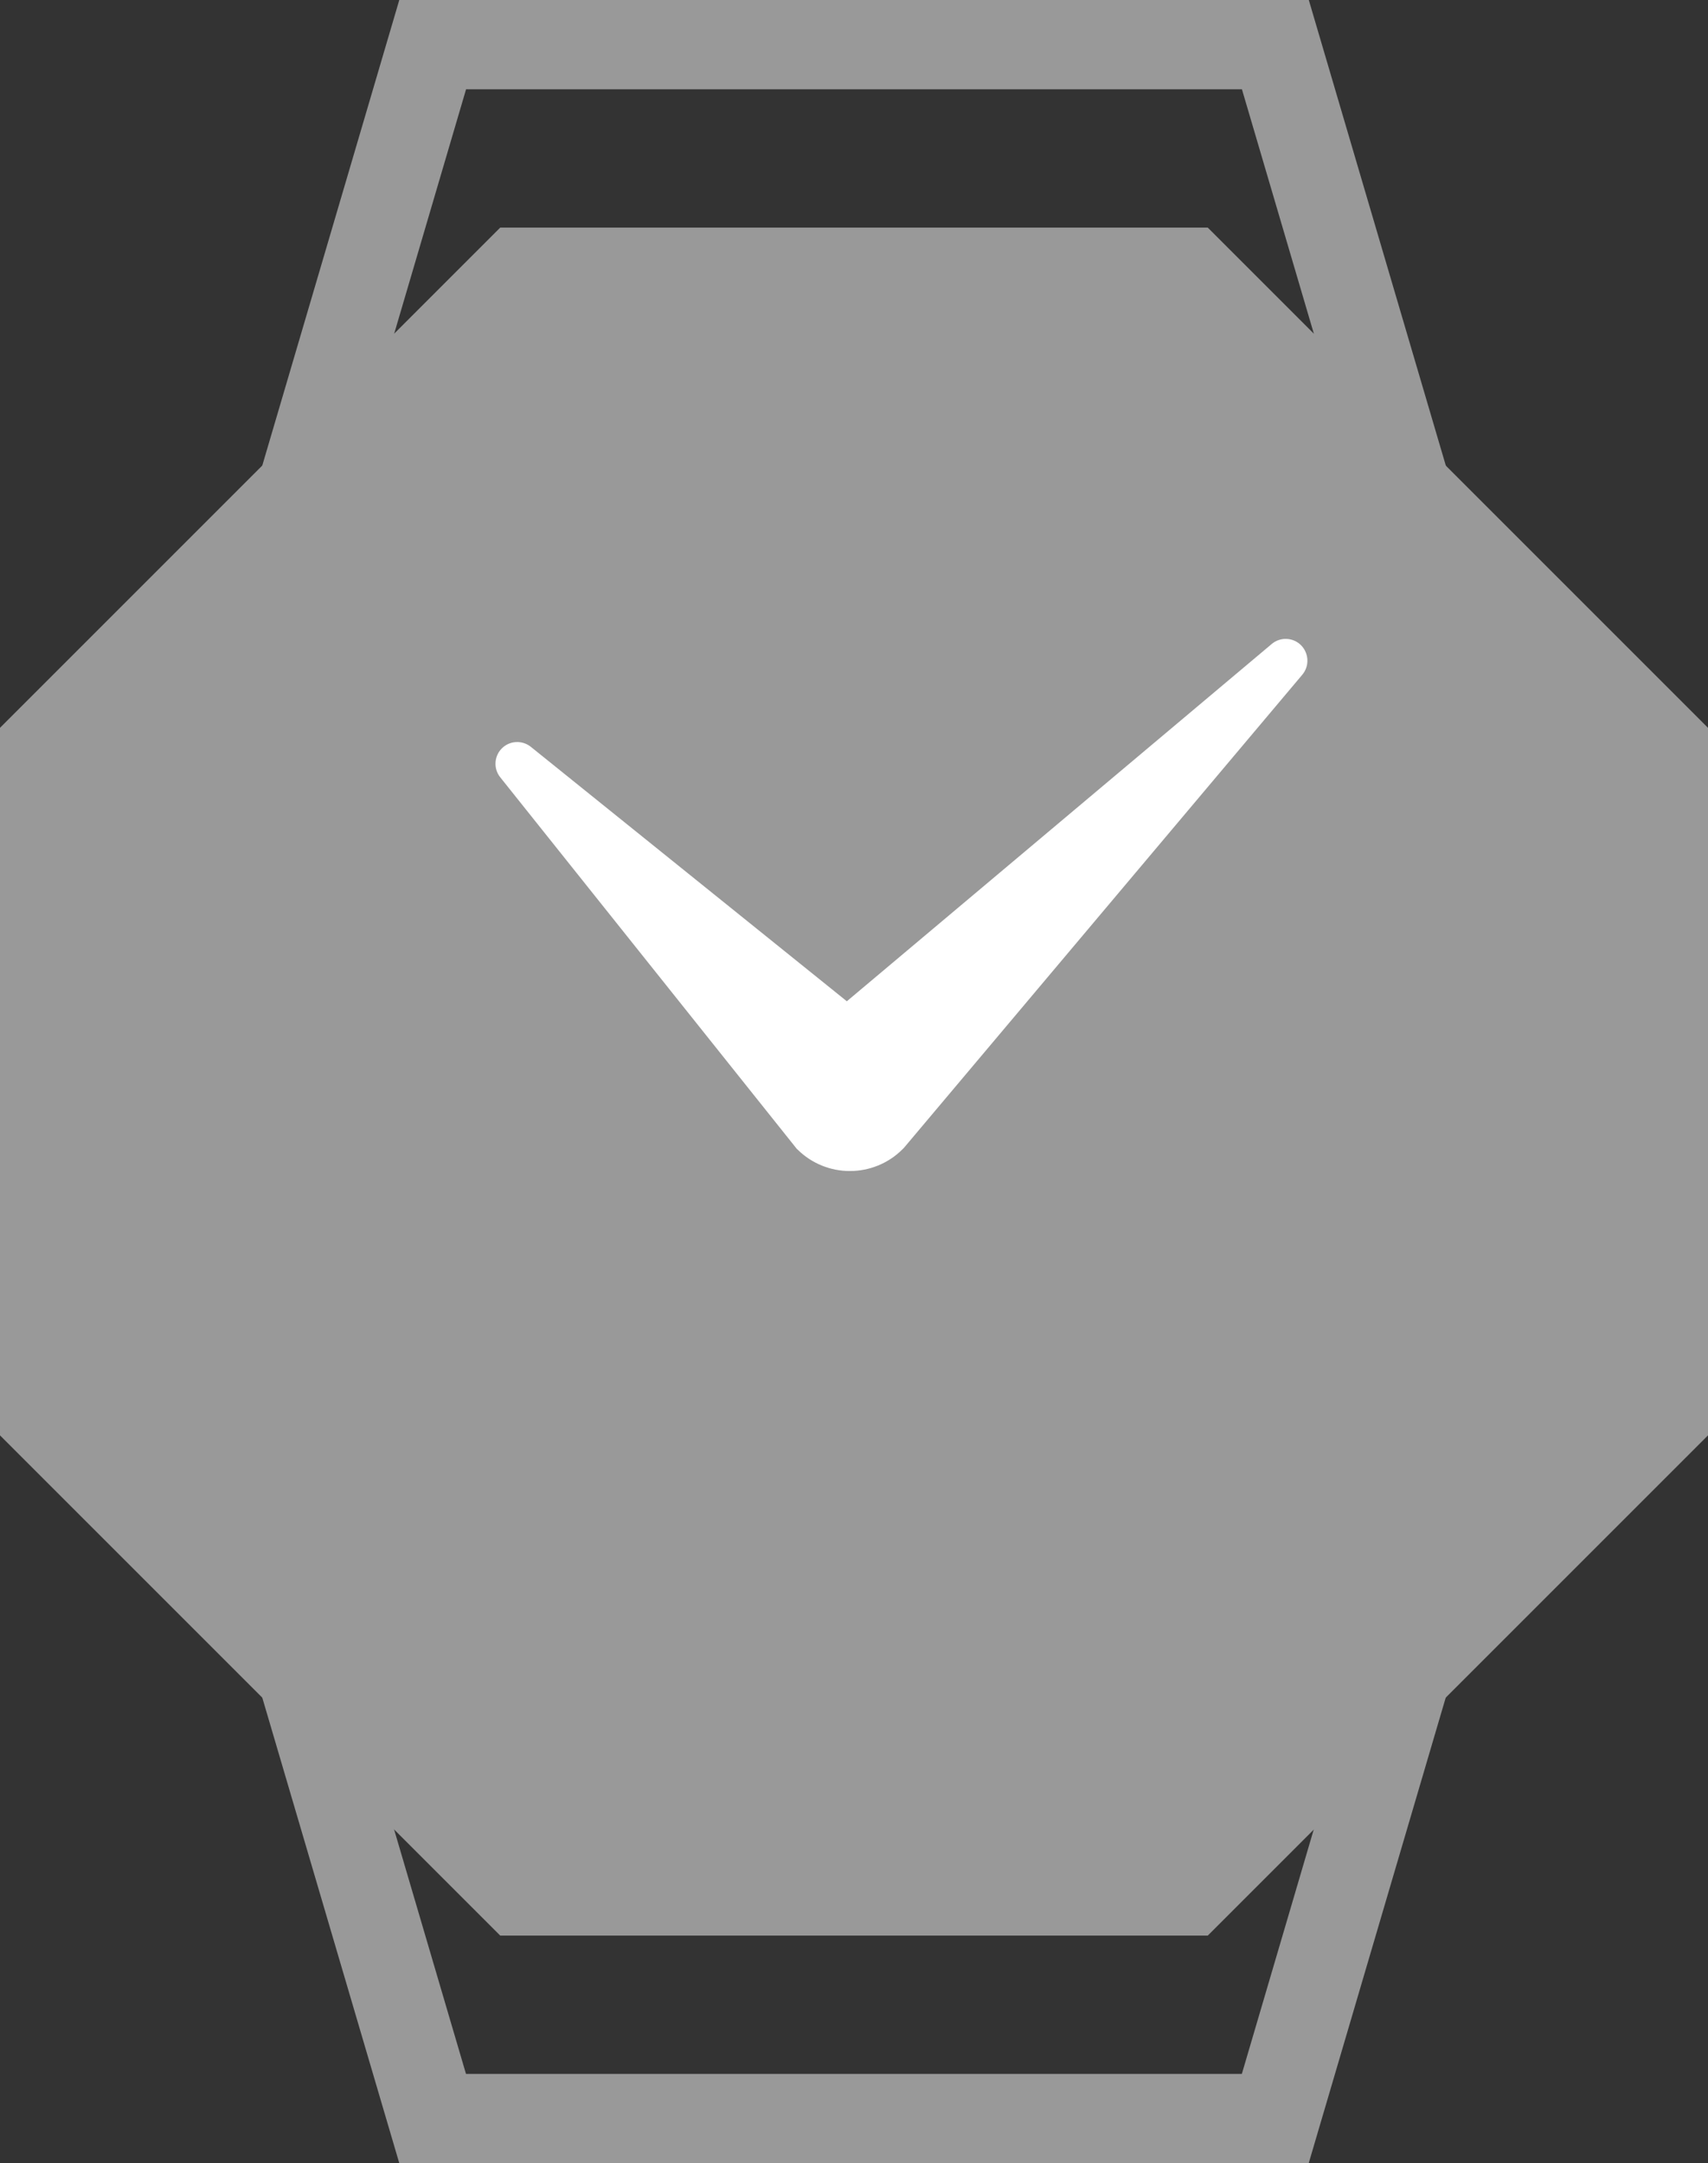
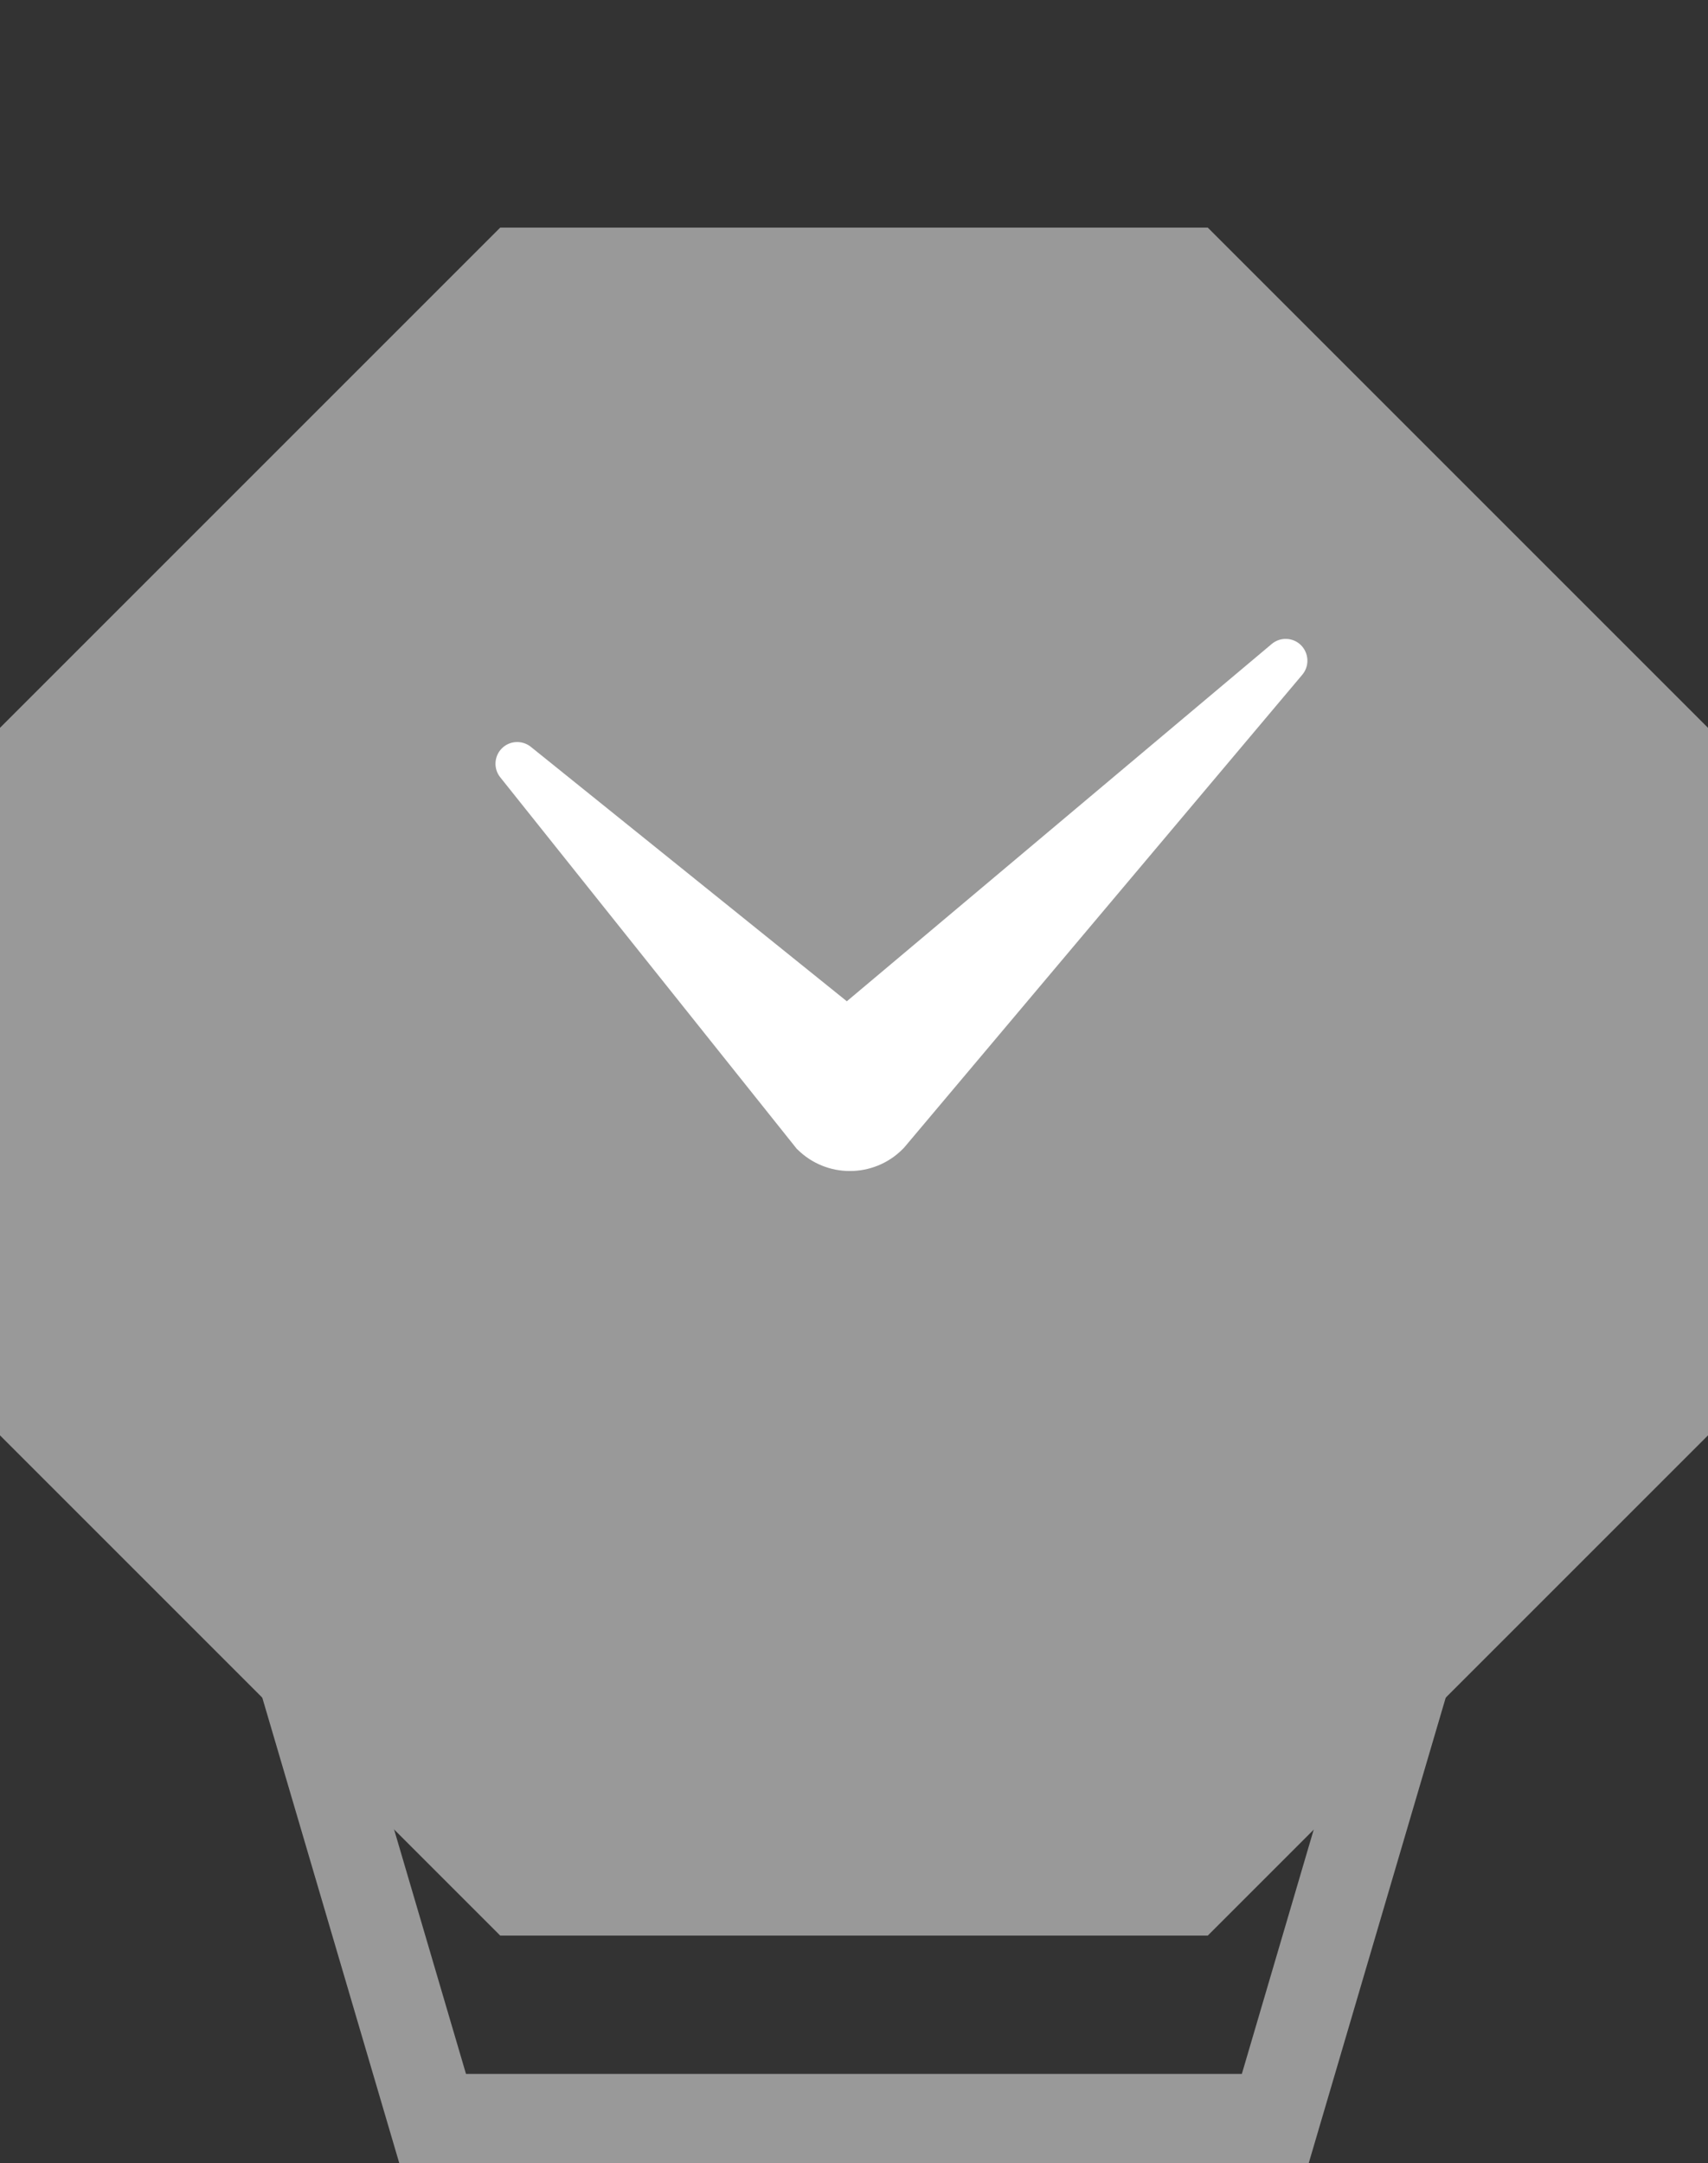
<svg xmlns="http://www.w3.org/2000/svg" id="_イヤー_2" viewBox="0 0 212 268.5">
  <rect x="0" y="0" width="212" height="268.5" fill="#333333" stroke="none" />
  <defs>
    <style>.cls-1{fill:#fff;}.cls-2{fill:#999;}</style>
  </defs>
  <g id="_イヤー_1-2">
    <g>
      <polygon class="cls-2" points="149.91 28.25 62.09 28.25 0 90.34 0 178.16 62.09 240.25 149.91 240.25 212 178.16 212 90.34 149.91 28.25" />
      <path class="cls-2" d="M162.44,268.5H49.56l-27.31-92.8H189.75l-27.31,92.8Zm-104.6-11.08h96.3l20.78-70.64H37.06l20.78,70.64Z" />
-       <path class="cls-2" d="M189.75,92.8H22.25L49.56,0h112.89l27.31,92.8Zm-152.69-11.08H174.94L154.15,11.08H57.85l-20.78,70.64Z" />
      <path class="cls-1" d="M98.95,142.64c1.79,1.8,4.18,2.72,6.55,2.71,2.36,0,4.75-.91,6.54-2.72l.16-.16,49.45-58.73c.9-1.08,.82-2.65-.16-3.65-.99-.99-2.58-1.06-3.65-.15l-52.73,44.34-39.22-31.58c-1.07-.86-2.63-.78-3.6,.19-.97,.97-1.06,2.53-.19,3.6l36.84,46.16Z" />
      <circle class="cls-1" cx="106" cy="134.25" r="4.5" />
    </g>
  </g>
</svg>